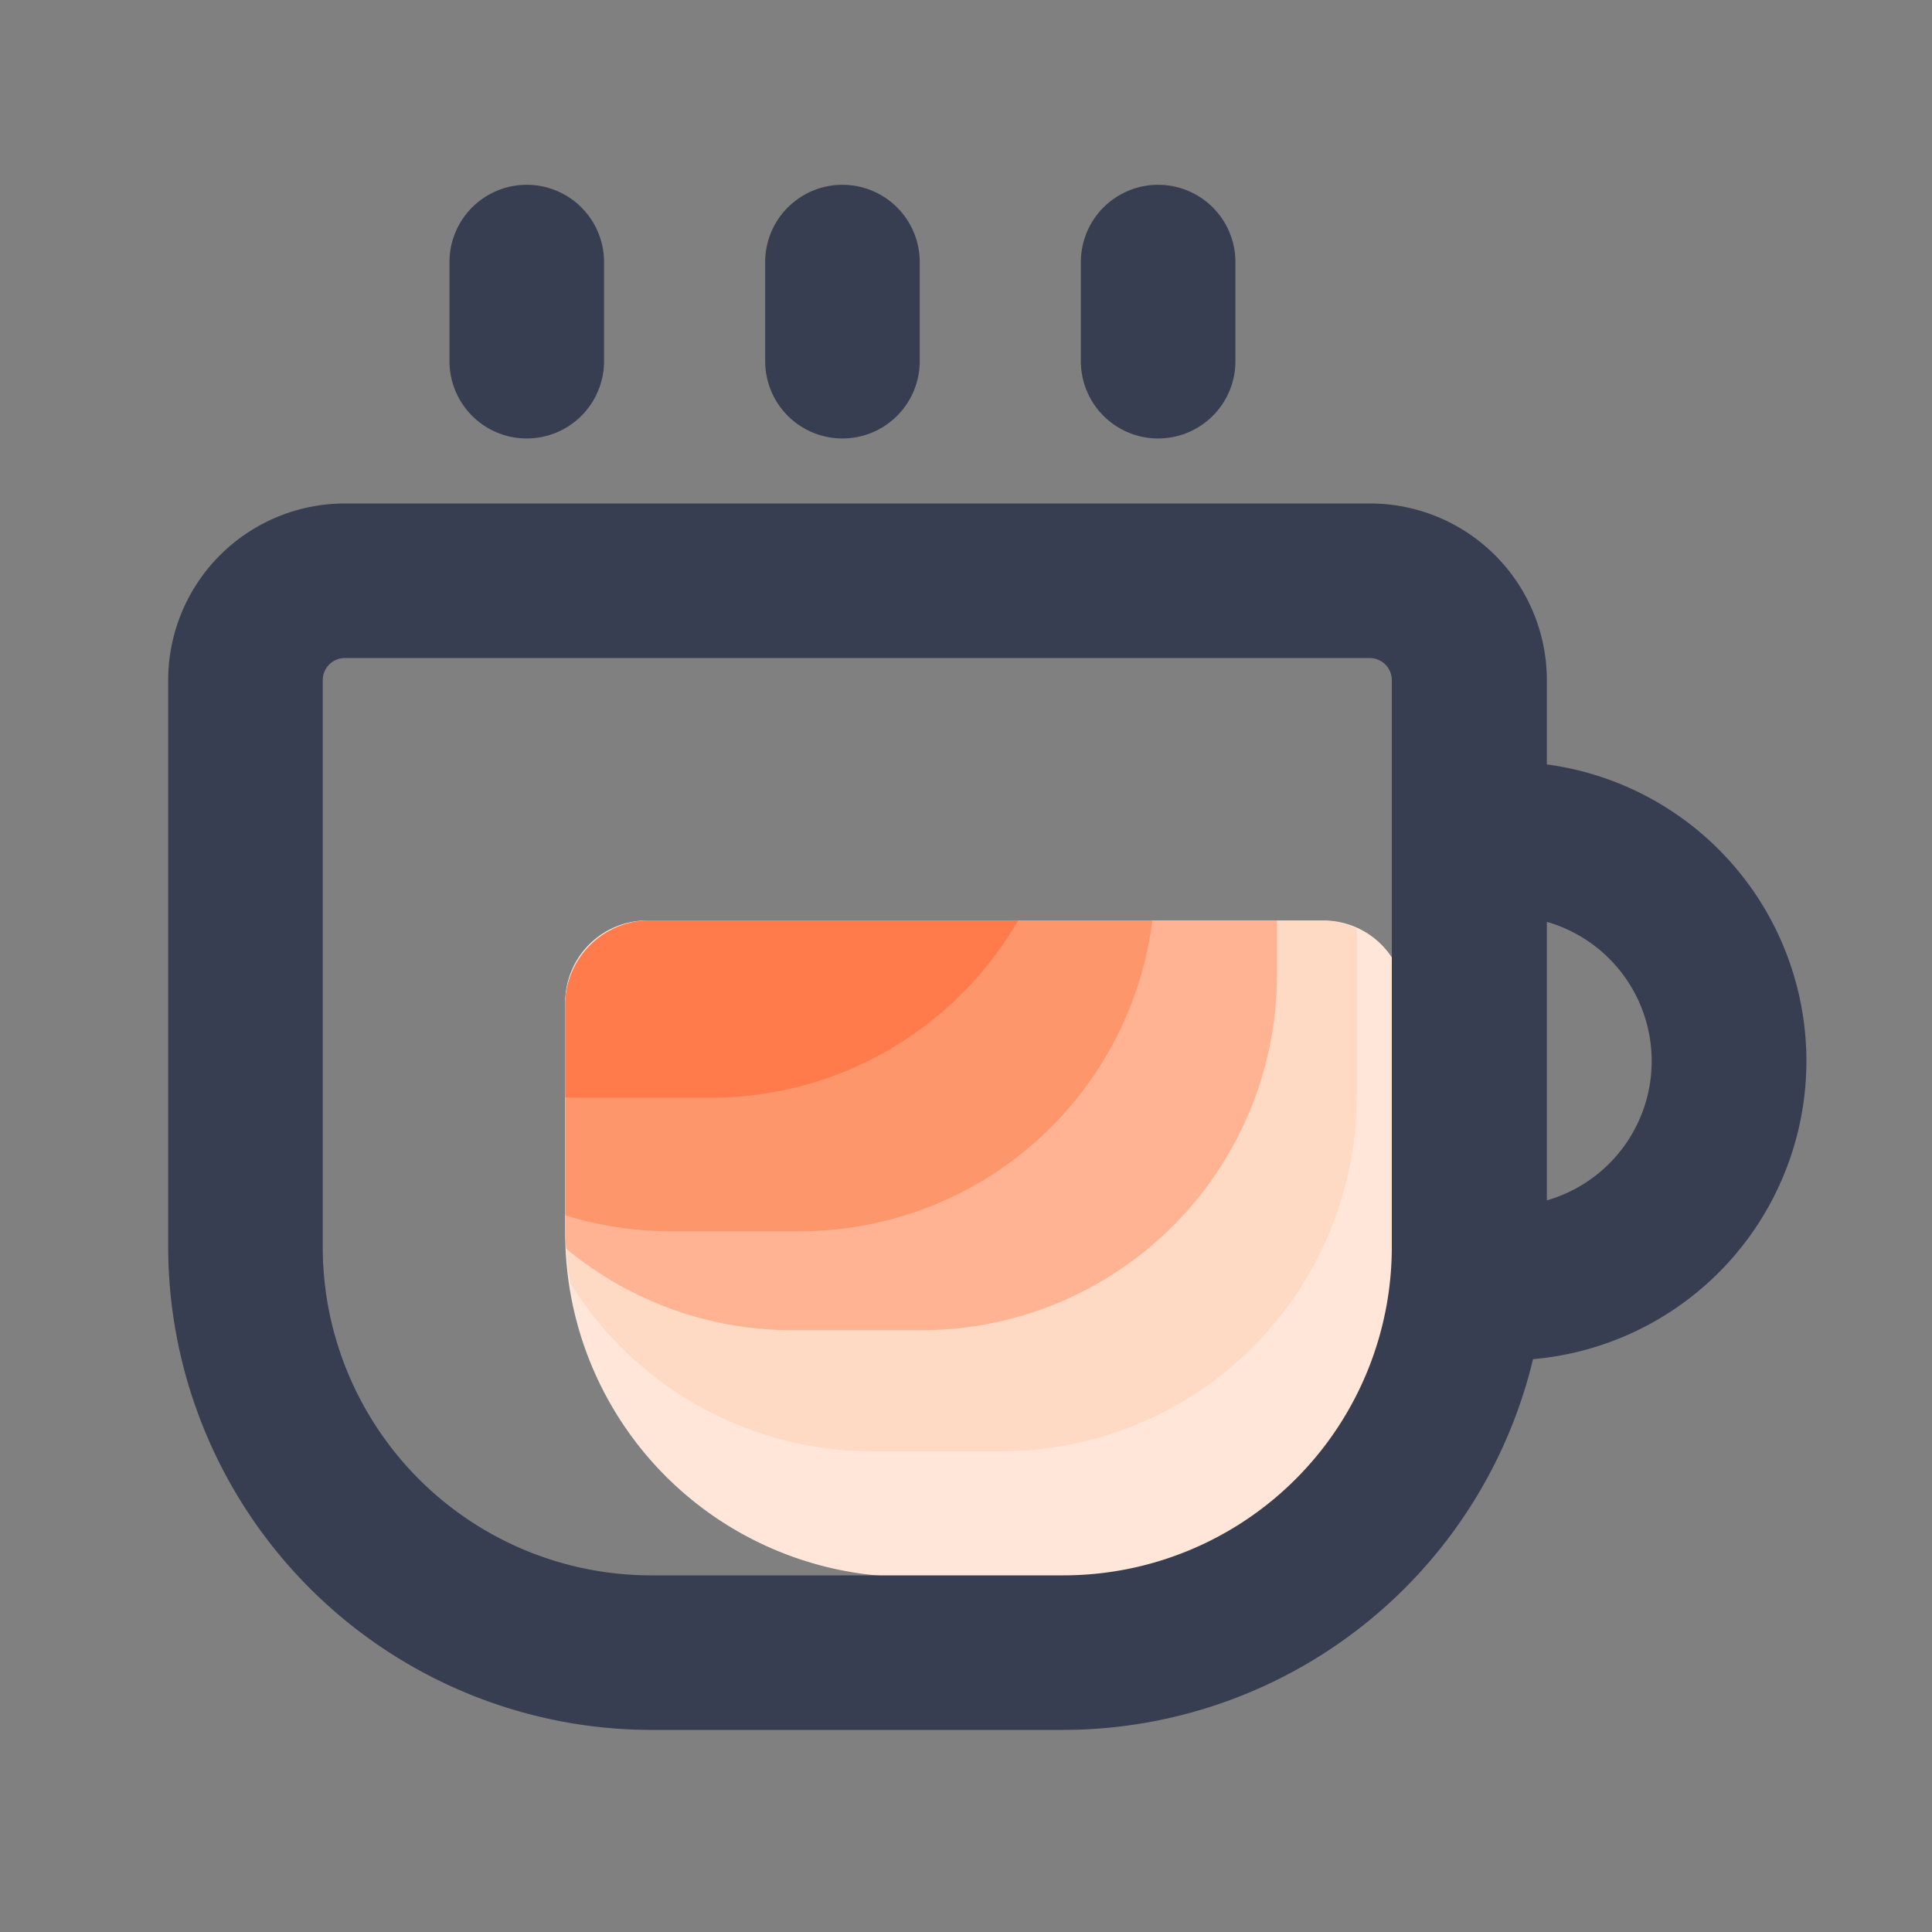
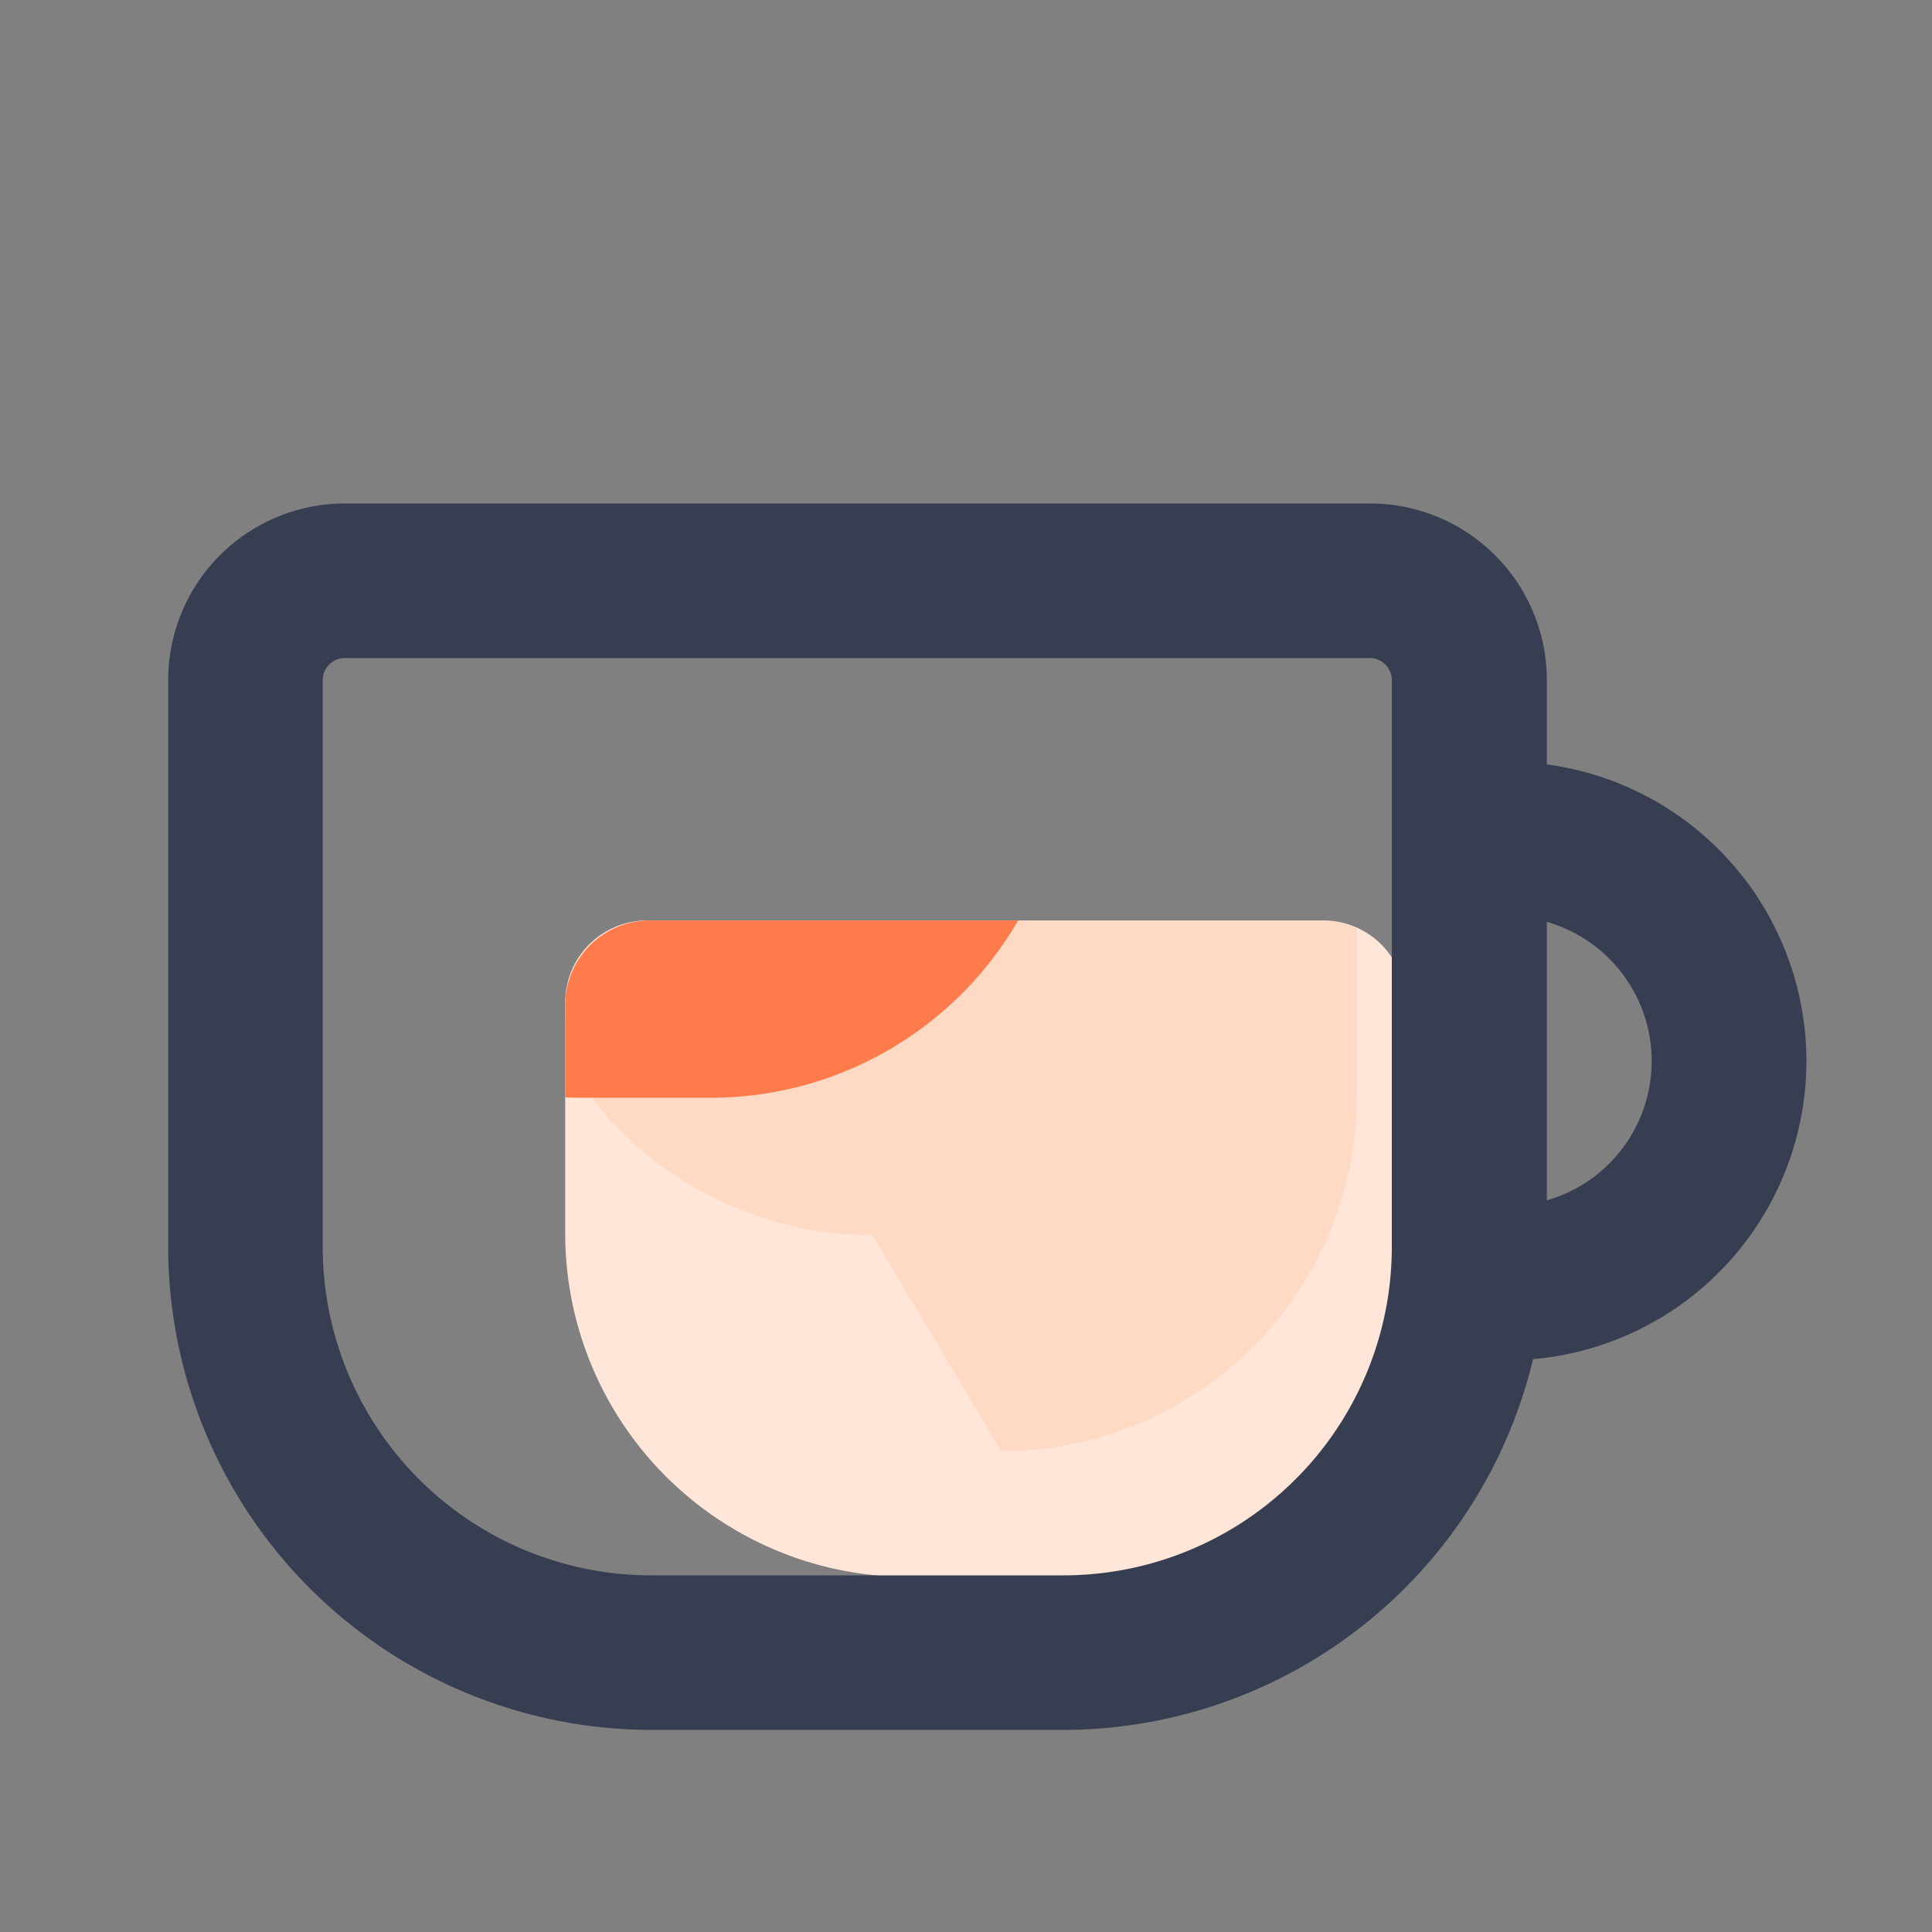
<svg xmlns="http://www.w3.org/2000/svg" t="1755580652353" class="icon" viewBox="0 0 1024 1024" version="1.1" p-id="1065" width="200" height="200">
  <rect x="0" y="0" width="1024" height="1024" fill="#808080" stroke="none" />
-   <path d="M279.194 232.397a40.96 40.96 0 0 1-40.96-40.96V138.906a40.96 40.96 0 1 1 81.92 0v52.531a40.96 40.96 0 0 1-40.96 40.96zM446.515 232.397a40.96 40.96 0 0 1-40.96-40.96V138.906a40.96 40.96 0 1 1 81.92 0v52.531a40.96 40.96 0 0 1-40.96 40.96zM613.837 232.397a40.96 40.96 0 0 1-40.96-40.96V138.906a40.96 40.96 0 0 1 81.92 0v52.531a40.96 40.96 0 0 1-40.96 40.96z" fill="#373E51" p-id="1066" />
  <path d="M562.688 835.789H481.587a182.016 182.016 0 0 1-182.016-182.067v-122.47A43.366 43.366 0 0 1 343.04 487.885h358.4a43.366 43.366 0 0 1 43.366 43.366v122.47a182.067 182.067 0 0 1-182.118 182.067z" fill="#FFE6D8" p-id="1067" />
-   <path d="M530.688 769.178a188.416 188.416 0 0 0 188.416-188.467V492.339a44.339 44.339 0 0 0-19.302-4.454H344.422a44.902 44.902 0 0 0-44.851 44.902v114.586a189.952 189.952 0 0 0 2.918 33.024 188.211 188.211 0 0 0 159.898 88.781z" fill="#FED9C4" p-id="1068" />
-   <path d="M344.422 487.885a44.902 44.902 0 0 0-44.851 44.902v114.586c0 5.12 0 9.728 0.614 14.541a187.494 187.494 0 0 0 119.91 43.11h68.301a188.467 188.467 0 0 0 188.416-188.416v-28.723z" fill="#FFB392" p-id="1069" />
-   <path d="M610.765 487.885h-266.24a44.902 44.902 0 0 0-44.851 44.902v111.36a188.621 188.621 0 0 0 55.962 8.448h68.25a188.416 188.416 0 0 0 186.88-164.71z" fill="#FE966C" p-id="1070" />
+   <path d="M530.688 769.178a188.416 188.416 0 0 0 188.416-188.467V492.339a44.339 44.339 0 0 0-19.302-4.454H344.422a44.902 44.902 0 0 0-44.851 44.902a189.952 189.952 0 0 0 2.918 33.024 188.211 188.211 0 0 0 159.898 88.781z" fill="#FED9C4" p-id="1068" />
  <path d="M308.275 581.837h68.352a188.262 188.262 0 0 0 162.97-93.952H344.422a44.902 44.902 0 0 0-44.851 44.902v48.845c2.867 0.154 5.786 0.205 8.704 0.205z" fill="#FF7B4C" p-id="1071" />
  <path d="M957.44 562.381a158.72 158.72 0 0 0-137.574-157.235V360.448a93.696 93.696 0 0 0-93.85-93.594H182.733A93.696 93.696 0 0 0 89.139 360.448v300.442a256.307 256.307 0 0 0 256 256h218.47a256.307 256.307 0 0 0 248.934-196.506 158.72 158.72 0 0 0 144.896-158.003z m-393.574 272.589H345.139a174.08 174.08 0 0 1-174.08-174.08V360.448a11.725 11.725 0 0 1 11.674-11.674H726.016a11.725 11.725 0 0 1 11.674 11.674v300.442a174.08 174.08 0 0 1-174.08 174.08z m256-198.758V488.602a76.8 76.8 0 0 1 0 147.61z" fill="#373E51" p-id="1072" />
</svg>